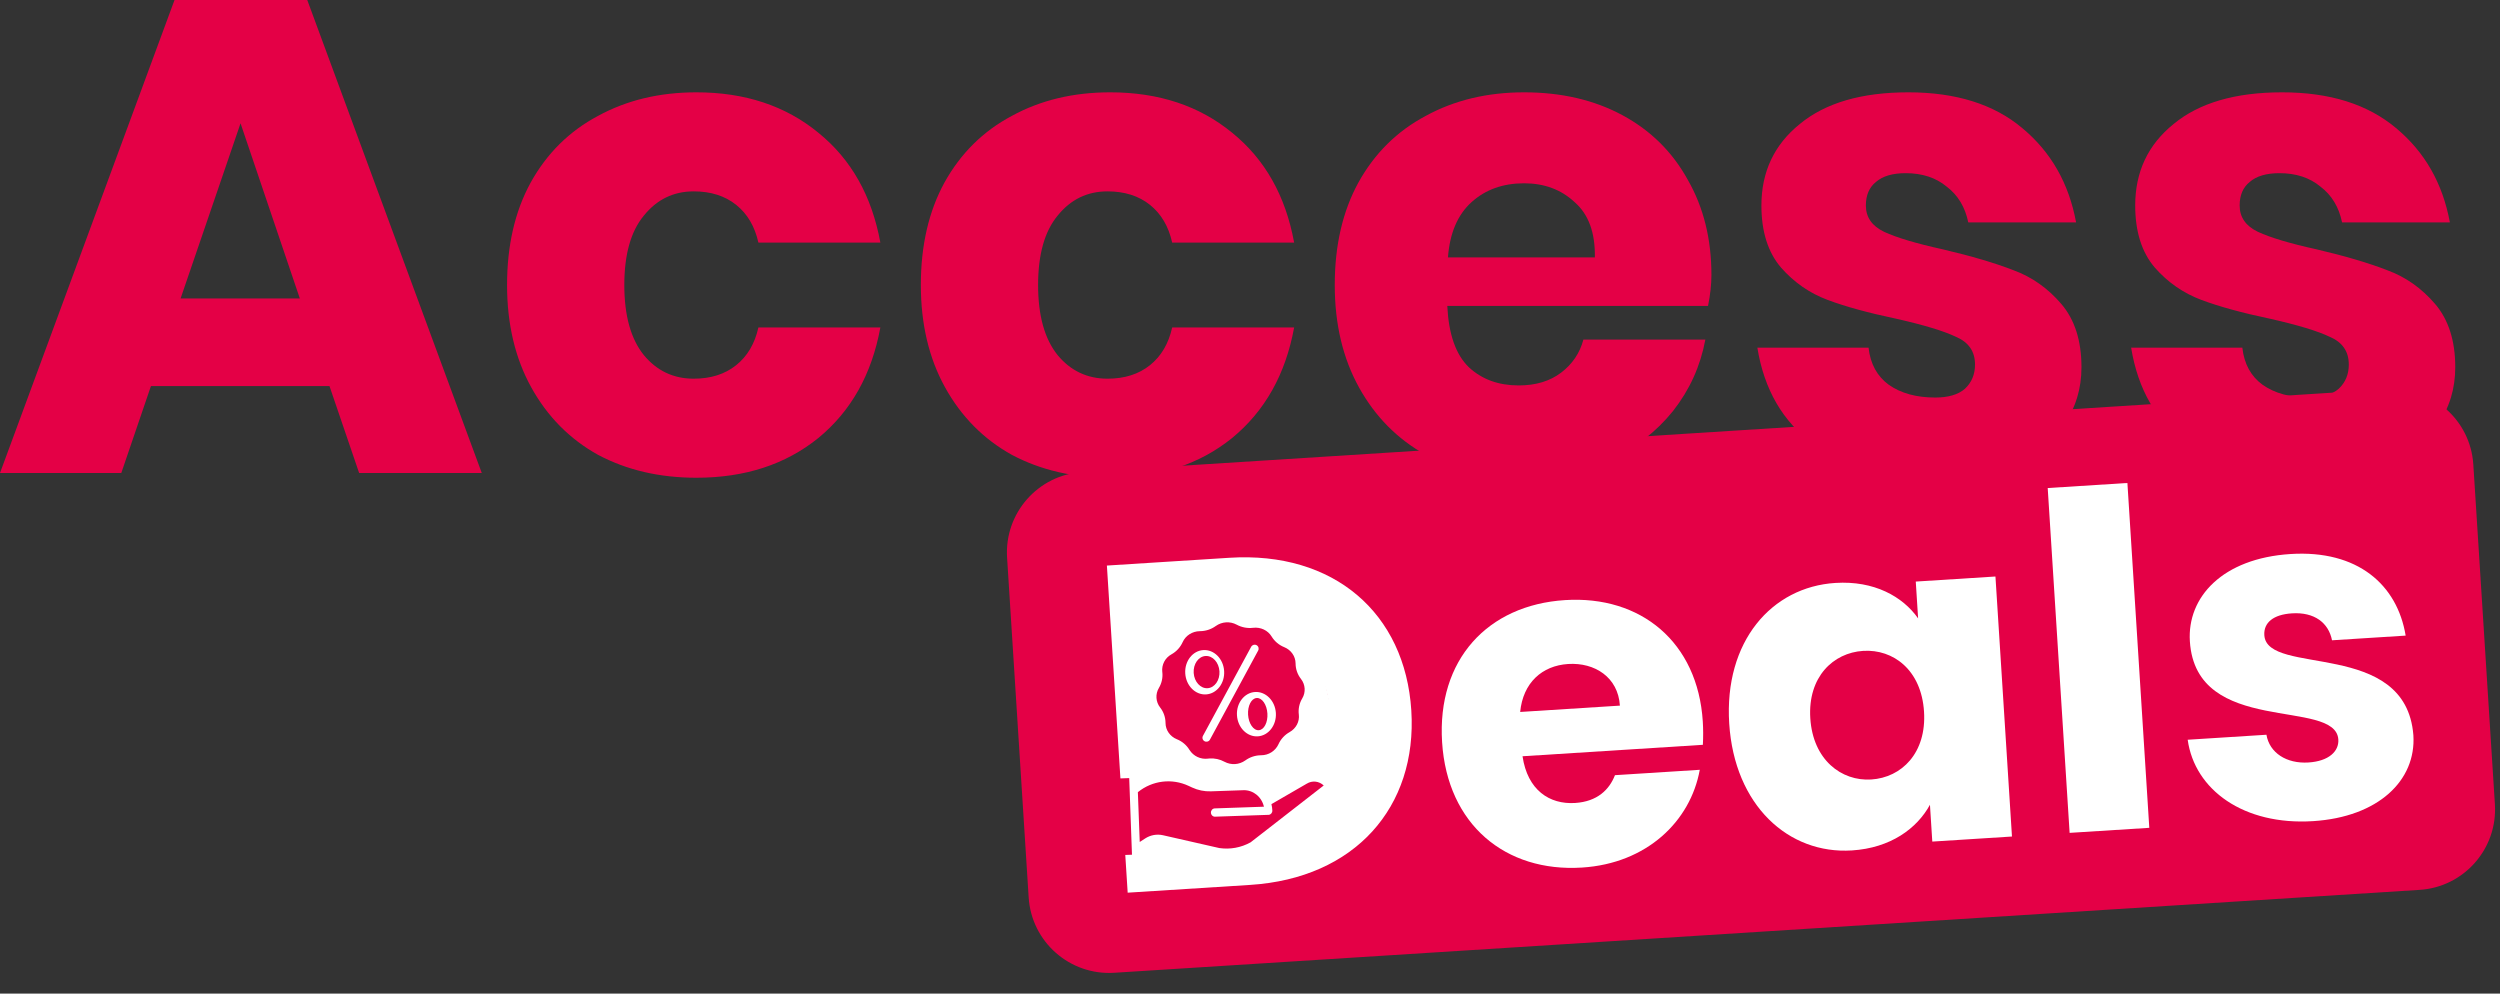
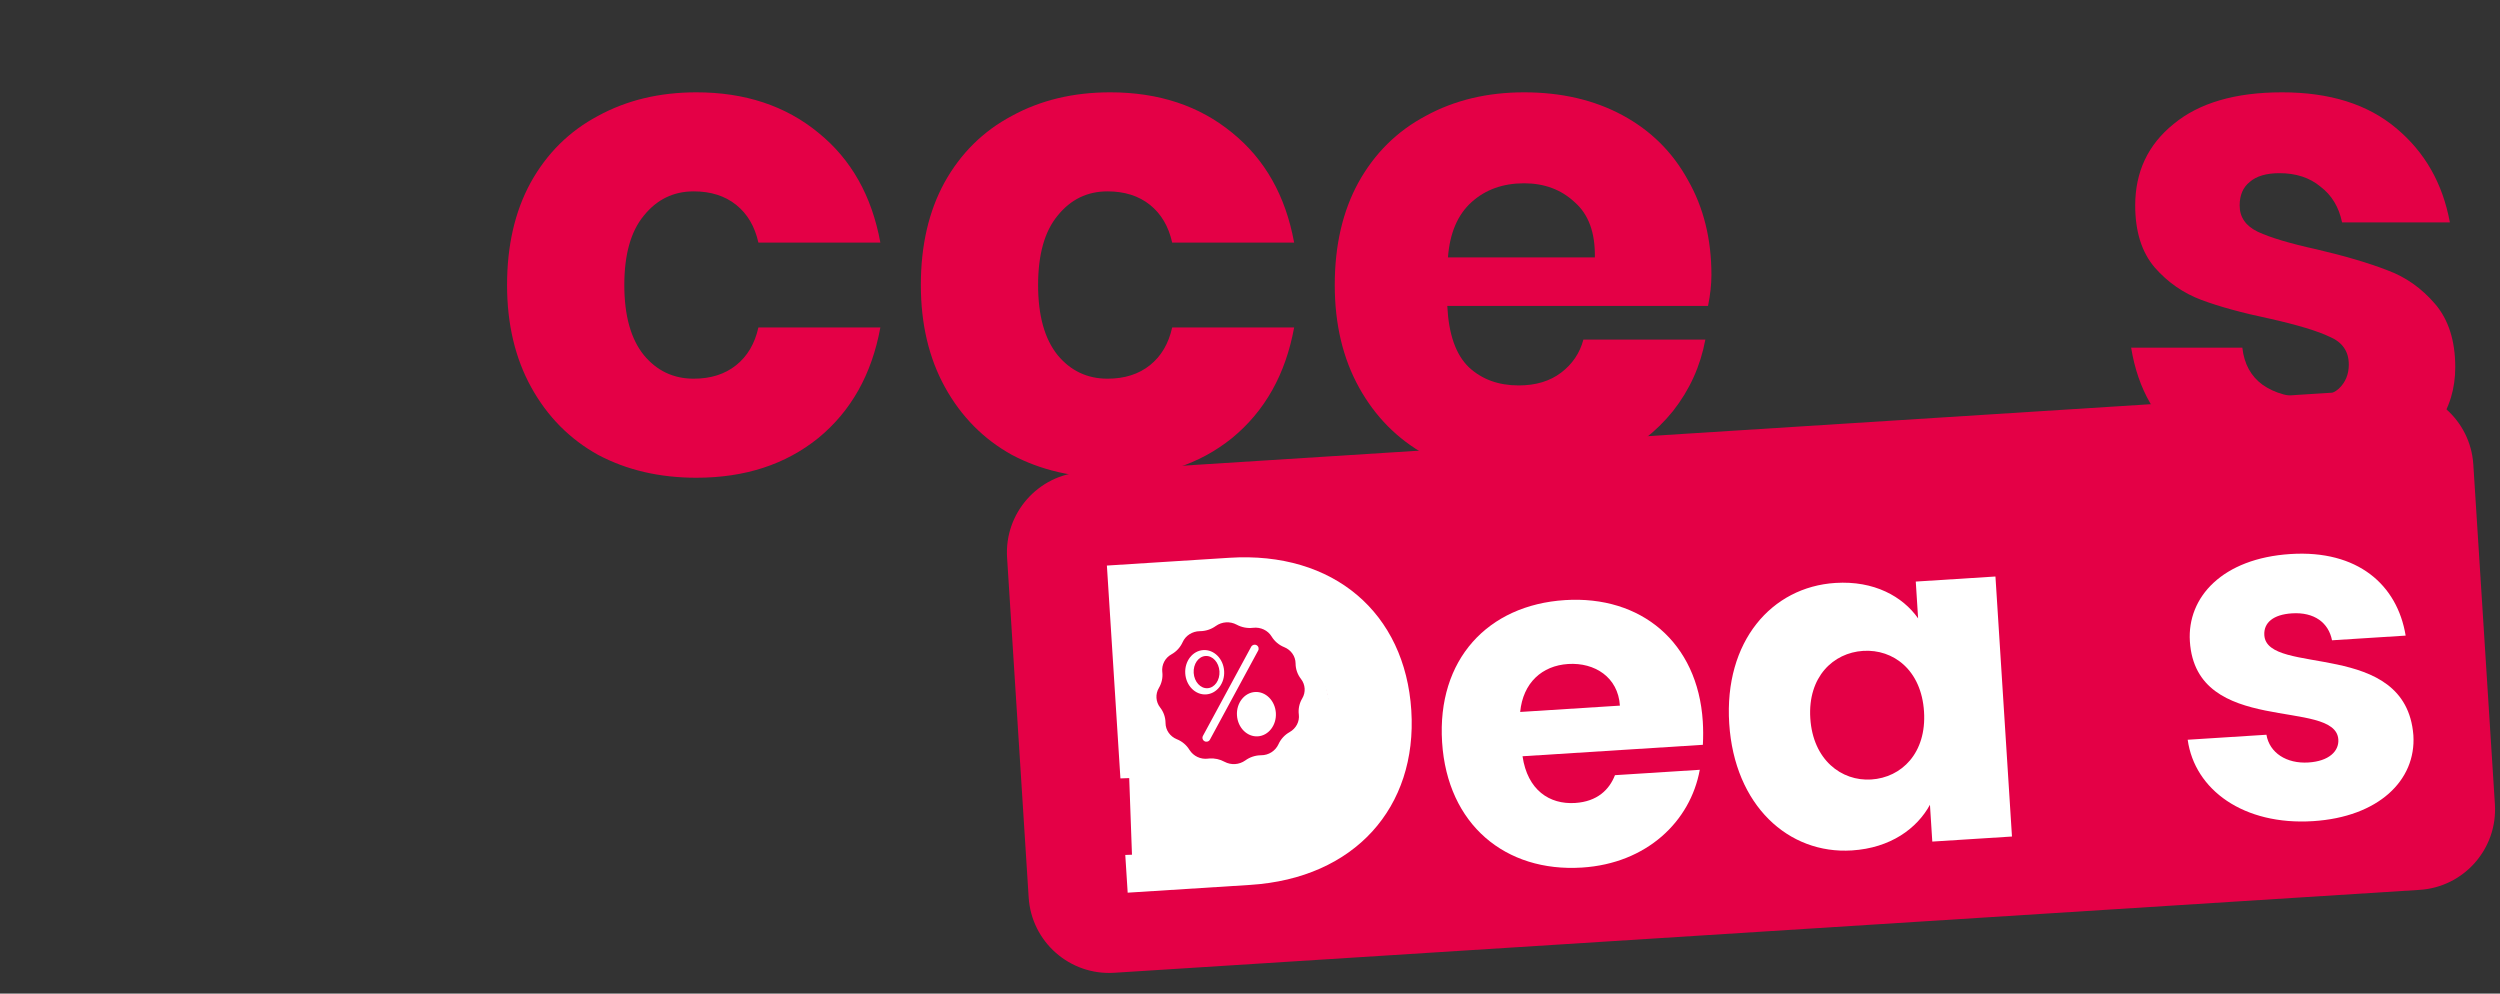
<svg xmlns="http://www.w3.org/2000/svg" width="156" height="62" viewBox="0 0 156 62" fill="none">
  <rect x="0" y="0" width="156" height="62" fill="#333333" stroke="none" />
  <path d="M142.403 5.761C145.374 5.761 147.742 6.504 149.508 7.989C151.302 9.475 152.423 11.437 152.872 13.876H146.145C145.948 12.922 145.5 12.18 144.799 11.647C144.126 11.086 143.272 10.806 142.234 10.806C141.422 10.806 140.805 10.988 140.384 11.353C139.964 11.689 139.754 12.18 139.754 12.824C139.754 13.553 140.132 14.1 140.889 14.464C141.674 14.829 142.893 15.193 144.547 15.557C146.341 15.978 147.812 16.412 148.962 16.861C150.111 17.281 151.106 17.982 151.947 18.963C152.788 19.944 153.208 21.262 153.208 22.915C153.208 24.261 152.844 25.452 152.115 26.489C151.386 27.526 150.335 28.339 148.962 28.928C147.588 29.517 145.962 29.811 144.084 29.811C140.917 29.811 138.38 29.11 136.474 27.709C134.568 26.307 133.405 24.303 132.984 21.696H139.922C140.034 22.705 140.454 23.476 141.183 24.009C141.94 24.541 142.907 24.807 144.084 24.807C144.897 24.807 145.514 24.625 145.934 24.261C146.355 23.868 146.565 23.364 146.565 22.747C146.565 21.934 146.173 21.36 145.388 21.023C144.631 20.659 143.384 20.28 141.646 19.888C139.908 19.524 138.478 19.131 137.357 18.711C136.236 18.29 135.269 17.618 134.456 16.693C133.643 15.74 133.237 14.45 133.237 12.824C133.237 10.722 134.036 9.026 135.633 7.737C137.231 6.419 139.487 5.761 142.403 5.761Z" fill="#E40046" />
-   <path d="M119.078 5.761C122.05 5.761 124.418 6.504 126.184 7.989C127.978 9.475 129.099 11.437 129.548 13.876H122.82C122.624 12.922 122.176 12.18 121.475 11.647C120.802 11.086 119.947 10.806 118.91 10.806C118.097 10.806 117.481 10.988 117.06 11.353C116.64 11.689 116.43 12.18 116.43 12.824C116.43 13.553 116.808 14.1 117.565 14.464C118.35 14.829 119.569 15.193 121.223 15.557C123.017 15.978 124.488 16.412 125.638 16.861C126.787 17.281 127.782 17.982 128.623 18.963C129.464 19.944 129.884 21.262 129.884 22.915C129.884 24.261 129.52 25.452 128.791 26.489C128.062 27.526 127.011 28.339 125.638 28.928C124.264 29.517 122.638 29.811 120.76 29.811C117.593 29.811 115.056 29.11 113.15 27.709C111.244 26.307 110.081 24.303 109.66 21.696H116.598C116.71 22.705 117.13 23.476 117.859 24.009C118.616 24.541 119.583 24.807 120.76 24.807C121.573 24.807 122.19 24.625 122.61 24.261C123.031 23.868 123.241 23.364 123.241 22.747C123.241 21.934 122.848 21.36 122.064 21.023C121.307 20.659 120.059 20.28 118.322 19.888C116.584 19.524 115.154 19.131 114.033 18.711C112.912 18.29 111.945 17.618 111.132 16.693C110.319 15.74 109.912 14.45 109.912 12.824C109.912 10.722 110.711 9.026 112.309 7.737C113.907 6.419 116.163 5.761 119.078 5.761Z" fill="#E40046" />
  <path d="M106.793 17.155C106.793 17.744 106.723 18.388 106.582 19.089H90.311C90.395 20.855 90.843 22.131 91.656 22.915C92.469 23.672 93.506 24.051 94.767 24.051C95.833 24.051 96.716 23.784 97.416 23.252C98.117 22.719 98.58 22.032 98.804 21.192H106.414C106.106 22.845 105.433 24.331 104.396 25.648C103.359 26.938 102.041 27.961 100.444 28.718C98.846 29.447 97.066 29.811 95.104 29.811C92.805 29.811 90.759 29.334 88.965 28.381C87.199 27.4 85.812 25.999 84.803 24.177C83.794 22.355 83.289 20.224 83.289 17.786C83.289 15.319 83.78 13.189 84.761 11.395C85.77 9.573 87.171 8.185 88.965 7.232C90.759 6.251 92.805 5.761 95.104 5.761C97.43 5.761 99.477 6.237 101.243 7.19C103.008 8.143 104.368 9.489 105.321 11.227C106.302 12.937 106.793 14.913 106.793 17.155ZM99.519 16.062C99.547 14.52 99.126 13.371 98.257 12.614C97.416 11.829 96.365 11.437 95.104 11.437C93.787 11.437 92.693 11.829 91.824 12.614C90.955 13.399 90.465 14.548 90.353 16.062H99.519Z" fill="#E40046" />
  <path d="M69.276 5.761C72.303 5.761 74.84 6.602 76.886 8.283C78.932 9.937 80.222 12.222 80.754 15.137H73.144C72.92 14.128 72.457 13.343 71.757 12.782C71.056 12.222 70.173 11.941 69.108 11.941C67.846 11.941 66.809 12.446 65.996 13.455C65.183 14.436 64.777 15.88 64.777 17.786C64.777 19.692 65.183 21.149 65.996 22.159C66.809 23.14 67.846 23.63 69.108 23.63C70.173 23.63 71.056 23.35 71.757 22.789C72.457 22.229 72.92 21.444 73.144 20.435H80.754C80.222 23.35 78.932 25.648 76.886 27.33C74.84 28.984 72.303 29.811 69.276 29.811C66.977 29.811 64.931 29.334 63.137 28.381C61.371 27.4 59.984 25.999 58.975 24.177C57.965 22.355 57.461 20.224 57.461 17.786C57.461 15.319 57.952 13.189 58.932 11.395C59.942 9.573 61.343 8.185 63.137 7.232C64.931 6.251 66.977 5.761 69.276 5.761Z" fill="#E40046" />
  <path d="M43.455 5.761C46.483 5.761 49.02 6.602 51.066 8.283C53.112 9.937 54.401 12.222 54.934 15.137H47.324C47.099 14.128 46.637 13.343 45.936 12.782C45.235 12.222 44.352 11.941 43.287 11.941C42.026 11.941 40.989 12.446 40.176 13.455C39.363 14.436 38.957 15.88 38.957 17.786C38.957 19.692 39.363 21.149 40.176 22.159C40.989 23.14 42.026 23.63 43.287 23.63C44.352 23.63 45.235 23.35 45.936 22.789C46.637 22.229 47.099 21.444 47.324 20.435H54.934C54.401 23.35 53.112 25.648 51.066 27.33C49.02 28.984 46.483 29.811 43.455 29.811C41.157 29.811 39.111 29.334 37.317 28.381C35.551 27.4 34.163 25.999 33.154 24.177C32.145 22.355 31.641 20.224 31.641 17.786C31.641 15.319 32.131 13.189 33.112 11.395C34.121 9.573 35.523 8.185 37.317 7.232C39.111 6.251 41.157 5.761 43.455 5.761Z" fill="#E40046" />
-   <path d="M20.56 24.092H9.418L7.568 29.516H0L10.89 0H19.173L30.063 29.516H22.41L20.56 24.092ZM18.71 18.626L15.01 7.694L11.268 18.626H18.71Z" fill="#E40046" />
  <path d="M62.842 34.794C62.666 32.022 64.771 29.632 67.543 29.456L148.997 24.283C151.769 24.107 154.159 26.212 154.335 28.984L155.682 50.189C155.858 52.962 153.753 55.352 150.981 55.528L69.528 60.701C66.755 60.877 64.365 58.772 64.189 56L62.842 34.794Z" fill="#E40046" />
  <path d="M150.595 45.879C150.774 48.699 148.408 50.981 144.338 51.239C140.005 51.514 136.944 49.286 136.512 46.16L141.426 45.848C141.614 46.975 142.68 47.666 144.047 47.579C145.326 47.498 145.958 46.874 145.912 46.147C145.746 43.53 137.026 45.981 136.648 40.021C136.472 37.258 138.683 34.841 142.929 34.571C147.116 34.305 149.59 36.484 150.113 39.662L145.518 39.954C145.303 38.858 144.414 38.184 143.018 38.273C141.855 38.347 141.245 38.853 141.294 39.638C141.459 42.226 150.124 39.836 150.595 45.879Z" fill="white" />
-   <path d="M129.144 51.971L127.777 30.454L132.75 30.138L134.116 51.656L129.144 51.971Z" fill="white" />
  <path d="M107.903 45.145C107.578 40.028 110.544 36.628 114.528 36.375C116.941 36.222 118.727 37.218 119.69 38.587L119.544 36.29L124.516 35.974L125.547 52.199L120.575 52.515L120.429 50.218C119.618 51.7 117.972 52.914 115.559 53.067C111.604 53.318 108.228 50.263 107.903 45.145ZM120.059 44.403C119.895 41.815 118.147 40.495 116.257 40.615C114.396 40.733 112.798 42.236 112.963 44.824C113.127 47.412 114.906 48.759 116.767 48.64C118.657 48.52 120.224 46.99 120.059 44.403Z" fill="white" />
  <path d="M97.852 41.433C96.223 41.537 95.036 42.605 94.859 44.426L101.082 44.031C100.969 42.257 99.509 41.328 97.852 41.433ZM106.066 48.035C105.482 51.255 102.759 53.88 98.717 54.136C93.948 54.439 90.314 51.459 89.987 46.312C89.66 41.165 92.83 37.753 97.657 37.446C102.396 37.145 105.94 40.073 106.254 45.016C106.283 45.481 106.286 45.978 106.259 46.476L95.006 47.19C95.315 49.302 96.686 50.207 98.286 50.106C99.681 50.017 100.422 49.27 100.774 48.371L106.066 48.035Z" fill="white" />
  <path d="M76.718 34.805C83.231 34.392 87.68 38.255 88.066 44.332C88.45 50.38 84.527 54.804 78.014 55.218L70.367 55.703L69.07 35.291L76.718 34.805ZM75.066 51.084L77.421 50.935C81.172 50.696 83.245 48.404 83.007 44.653C82.769 40.902 80.418 38.833 76.667 39.071L74.312 39.221L75.066 51.084Z" fill="white" />
  <path d="M70.598 38.614L81.594 37.916L83.244 45.006L82.473 51.77L71.477 52.468L70.598 38.614Z" fill="white" />
  <path d="M75.354 42.944C75.797 42.916 76.129 42.442 76.094 41.888C76.058 41.334 75.669 40.906 75.226 40.934C74.783 40.962 74.451 41.436 74.486 41.99C74.521 42.544 74.91 42.972 75.354 42.944Z" fill="#E40046" />
  <path d="M72.729 45.106L72.729 45.116C72.732 45.557 73.008 45.954 73.434 46.128L73.44 46.13C73.765 46.261 74.039 46.492 74.221 46.791L74.225 46.796C74.47 47.185 74.919 47.396 75.376 47.339L75.386 47.337C75.417 47.334 75.448 47.331 75.48 47.329C75.802 47.308 76.124 47.379 76.407 47.534C76.819 47.756 77.323 47.724 77.705 47.452C77.992 47.243 78.337 47.13 78.692 47.128L78.702 47.127C79.163 47.127 79.582 46.86 79.775 46.444L79.777 46.439C79.921 46.12 80.164 45.855 80.471 45.684L80.475 45.681C80.876 45.455 81.1 45.026 81.047 44.588L81.045 44.578C81.004 44.232 81.079 43.883 81.259 43.583C81.488 43.201 81.457 42.717 81.181 42.366C80.966 42.092 80.847 41.755 80.844 41.407L80.844 41.397C80.841 40.955 80.564 40.558 80.139 40.384L80.134 40.382C79.809 40.252 79.534 40.02 79.351 39.722L79.347 39.715C79.114 39.333 78.662 39.12 78.197 39.174L78.187 39.175C77.835 39.217 77.478 39.148 77.166 38.978C76.754 38.757 76.25 38.789 75.868 39.061C75.581 39.269 75.236 39.382 74.881 39.385L74.871 39.385C74.403 39.39 73.982 39.658 73.798 40.069L73.795 40.074C73.651 40.393 73.408 40.658 73.102 40.829L73.097 40.832C72.703 41.047 72.477 41.479 72.526 41.925L72.528 41.934C72.569 42.28 72.493 42.63 72.314 42.929C72.085 43.312 72.116 43.795 72.392 44.146C72.607 44.42 72.726 44.758 72.729 45.106ZM79.614 44.487C79.662 45.25 79.157 45.905 78.488 45.948C77.819 45.99 77.235 45.404 77.187 44.641C77.138 43.879 77.643 43.223 78.312 43.181C78.981 43.138 79.565 43.724 79.614 44.487L79.614 44.487ZM78.073 40.359C78.138 40.239 78.289 40.194 78.41 40.259C78.53 40.324 78.575 40.474 78.51 40.594L75.5 46.153C75.435 46.273 75.284 46.318 75.164 46.253C75.043 46.188 74.998 46.039 75.063 45.919L78.073 40.359ZM75.085 40.565C75.754 40.522 76.338 41.108 76.386 41.871C76.435 42.634 75.93 43.289 75.261 43.331C74.592 43.374 74.008 42.788 73.96 42.025C73.911 41.262 74.416 40.607 75.085 40.565Z" fill="#E40046" />
-   <path d="M77.88 44.599C77.915 45.153 78.215 45.587 78.547 45.565C78.879 45.544 79.121 45.076 79.086 44.522C79.051 43.968 78.752 43.534 78.419 43.556C78.087 43.577 77.845 44.044 77.88 44.599Z" fill="#E40046" />
-   <path d="M81.548 48.898C81.546 48.899 81.544 48.9 81.542 48.901L79.337 50.178C79.37 50.309 79.389 50.444 79.394 50.579C79.399 50.719 79.297 50.837 79.165 50.846L79.157 50.846L75.818 50.961C75.682 50.966 75.568 50.854 75.562 50.711C75.557 50.569 75.663 50.449 75.799 50.444L78.869 50.338C78.728 49.72 78.192 49.289 77.588 49.309L75.556 49.379C75.155 49.393 74.755 49.311 74.387 49.14L74.174 49.041C73.125 48.55 71.909 48.7 71.003 49.431L71.119 52.54L71.455 52.322C71.789 52.104 72.192 52.032 72.577 52.12L76.083 52.918C76.756 53.018 77.44 52.894 78.038 52.561L82.6 49.014C82.31 48.738 81.884 48.691 81.548 48.898Z" fill="#E40046" />
  <path d="M68.752 53.401L68.58 48.621L70.463 48.553L70.635 53.334L68.752 53.401Z" fill="#E40046" />
</svg>